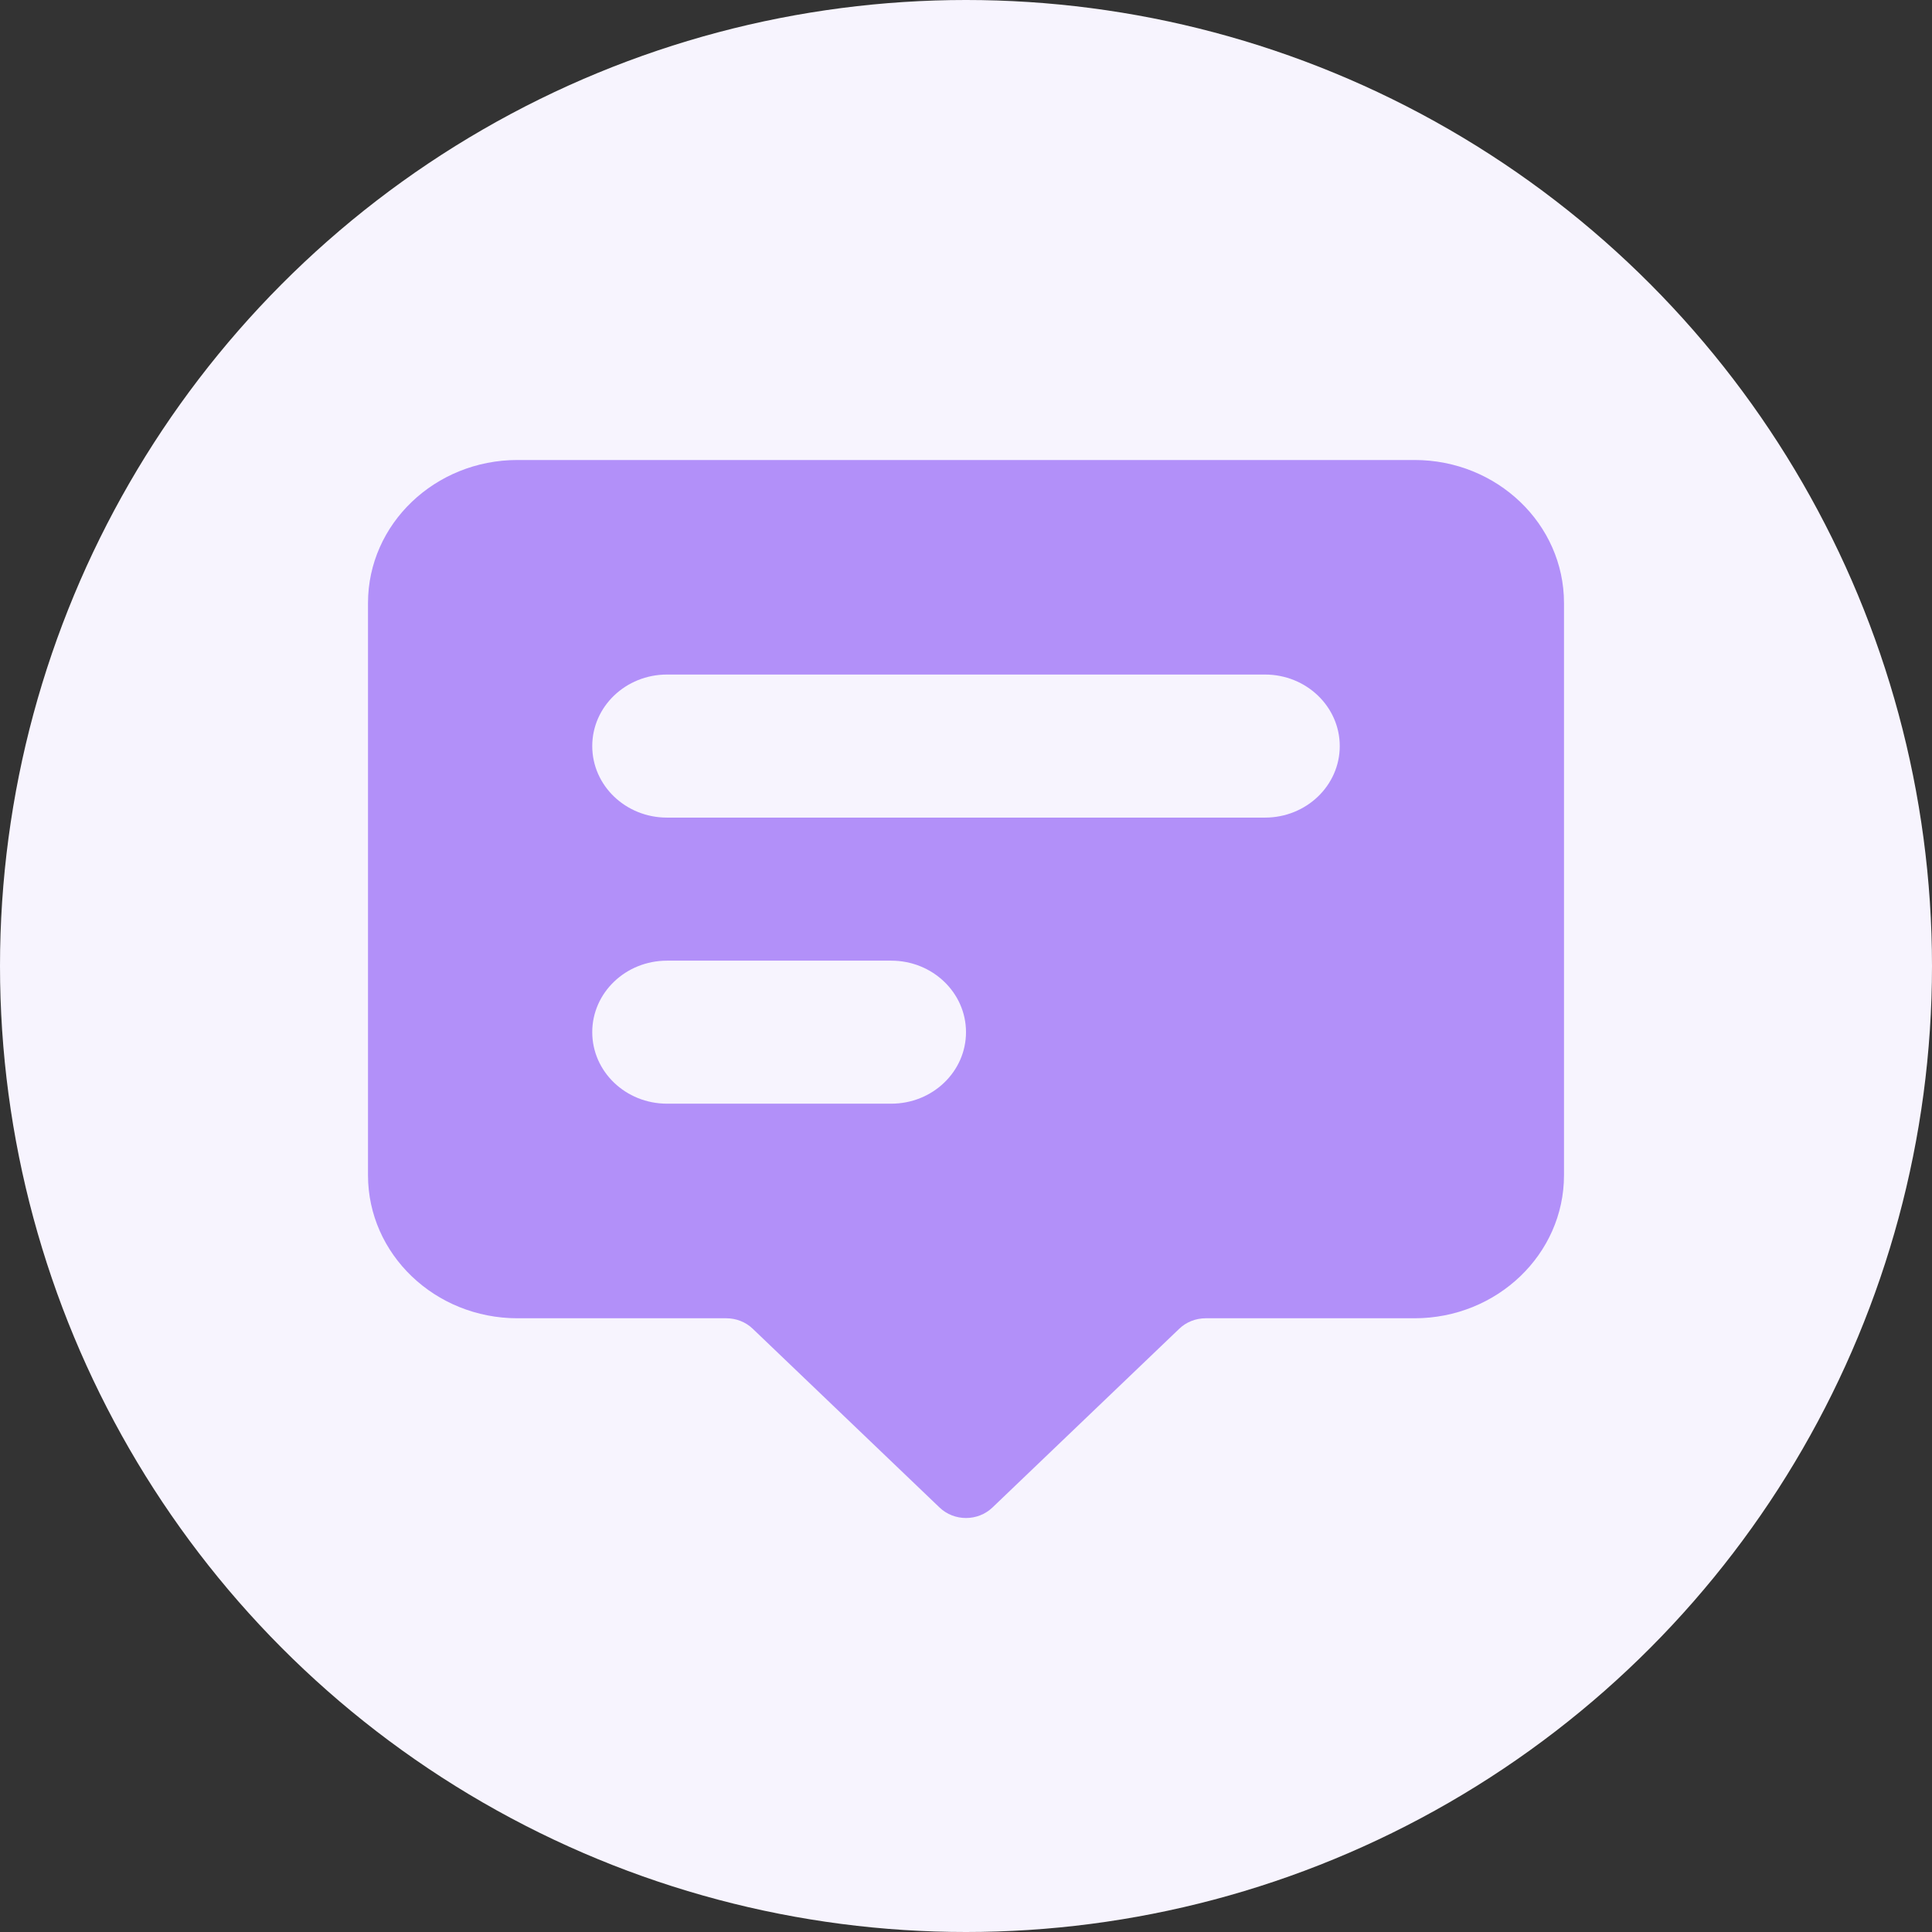
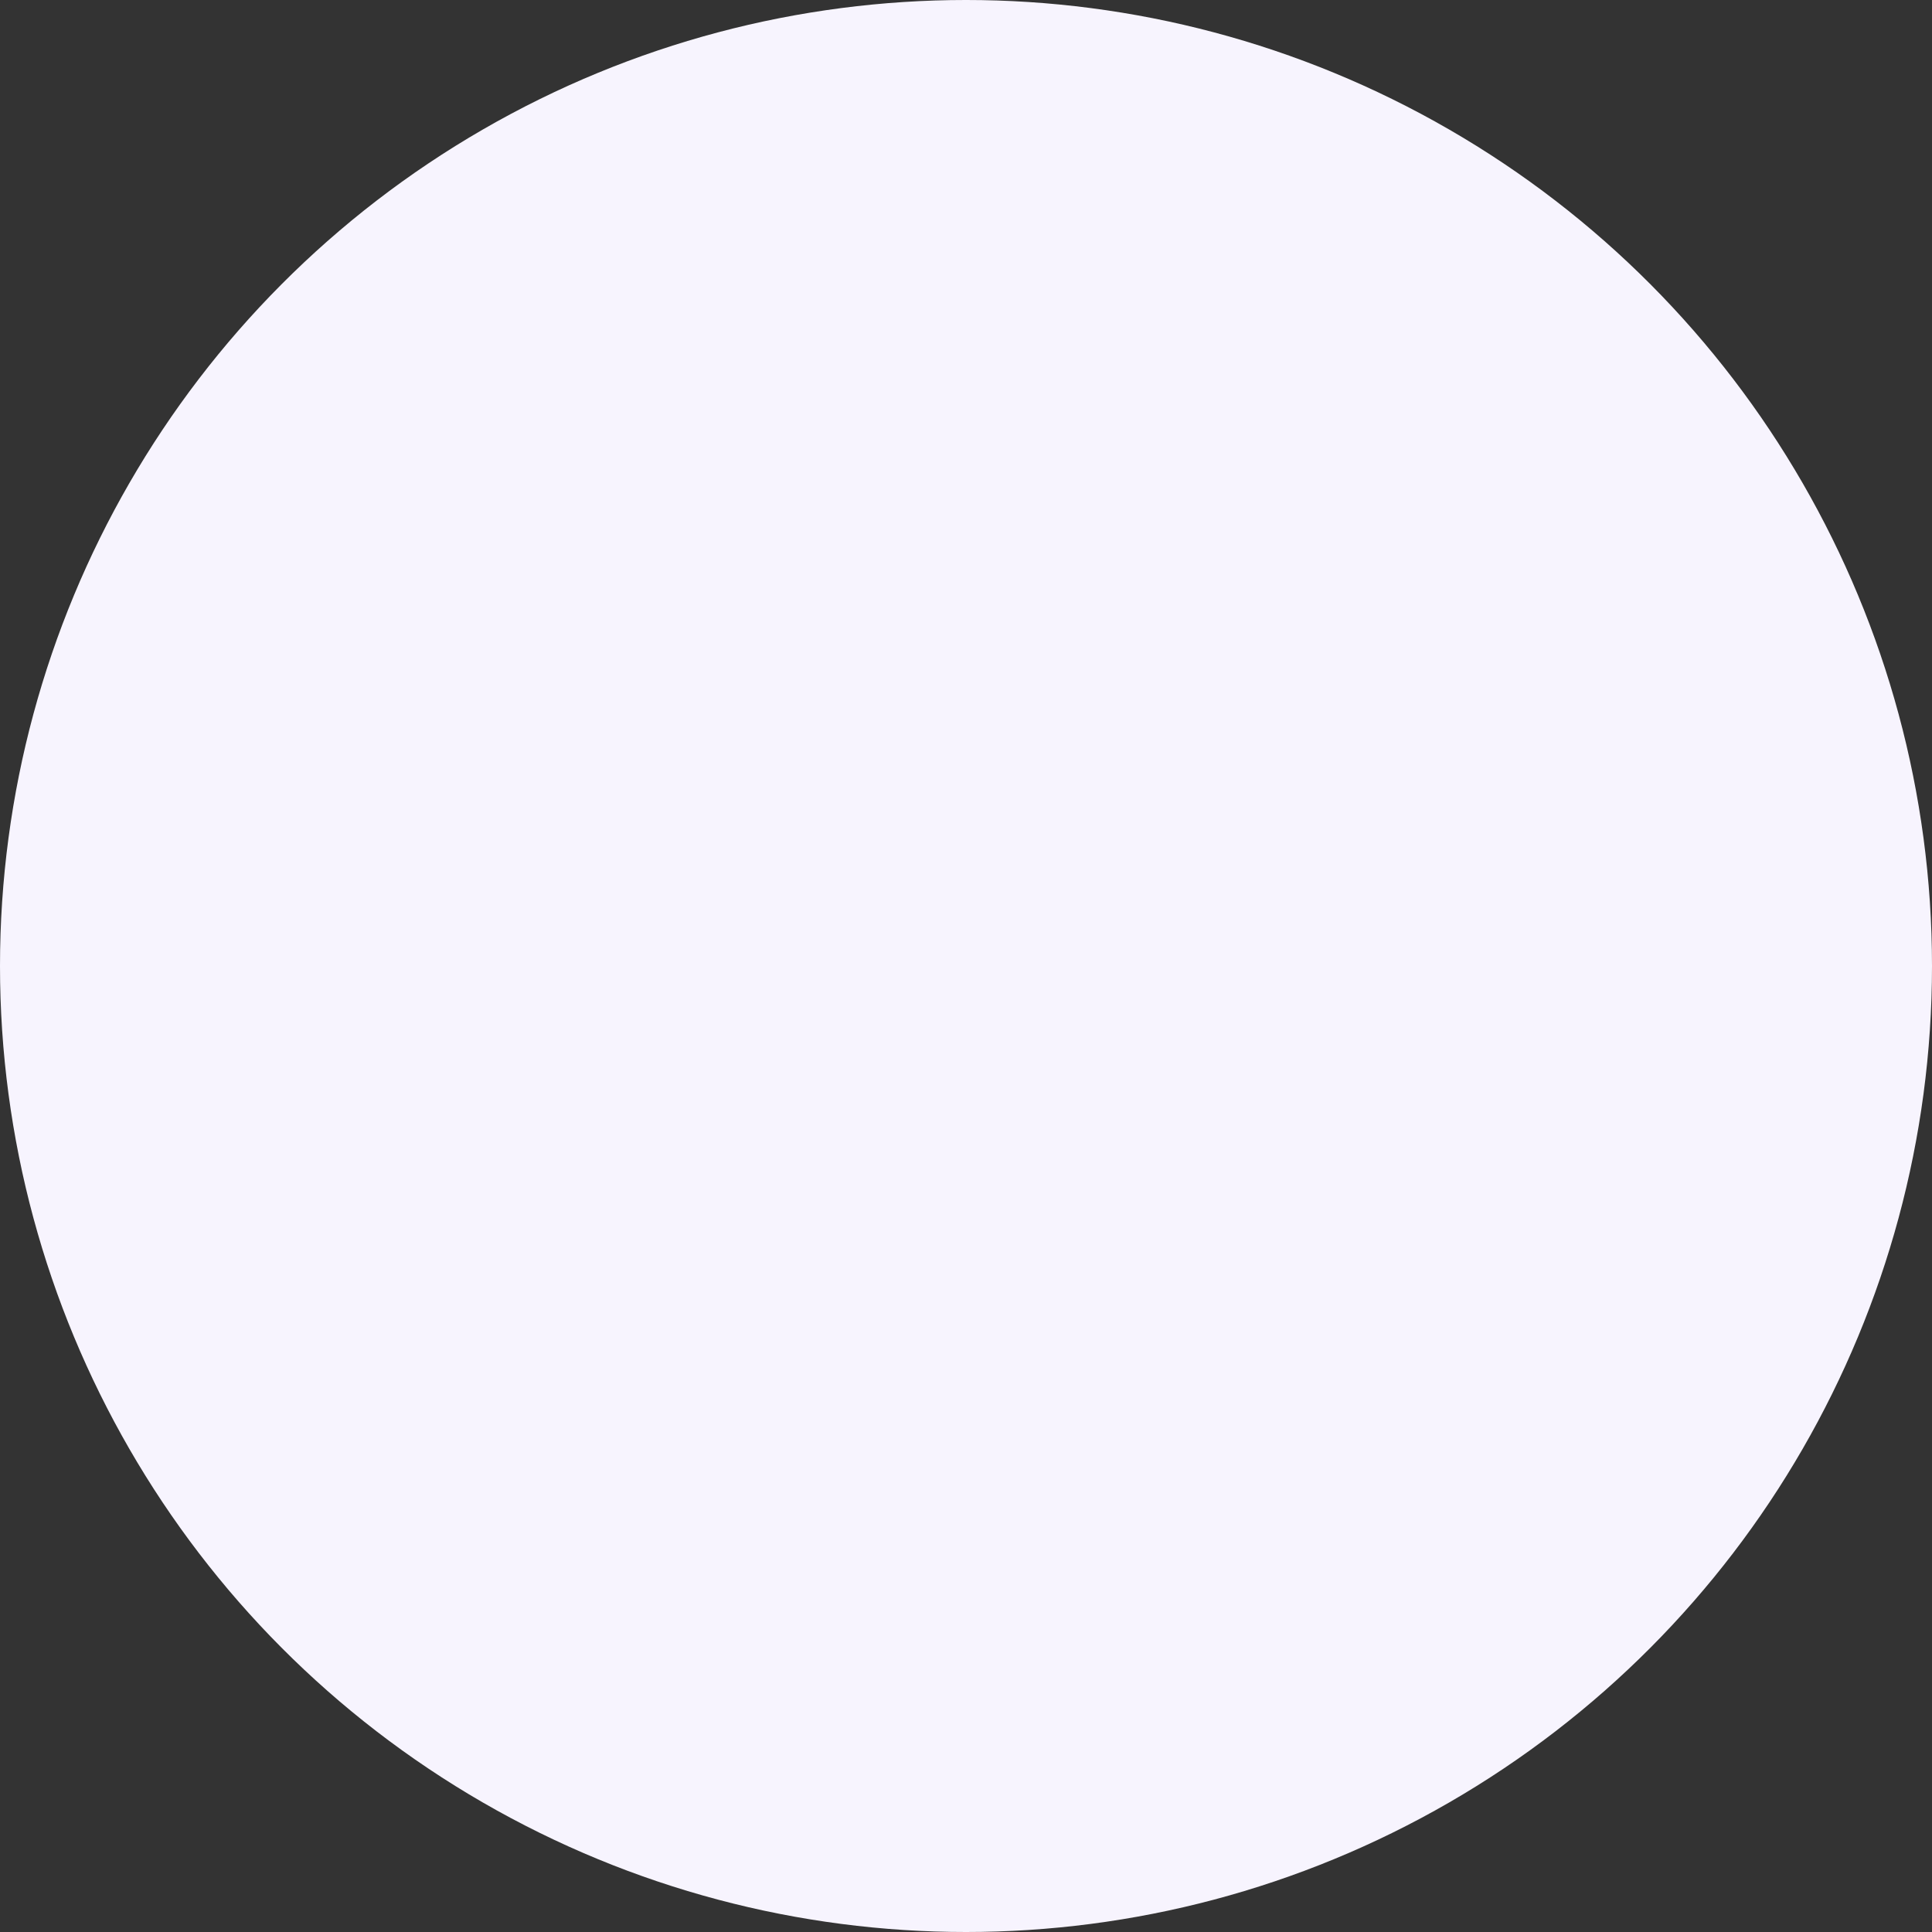
<svg xmlns="http://www.w3.org/2000/svg" width="42" height="42" viewBox="0 0 42 42" fill="none">
  <rect x="0" y="0" width="42" height="42" fill="#333333" stroke="none" />
  <circle cx="21" cy="21" r="21" fill="#F7F4FE" />
-   <path fill-rule="evenodd" clip-rule="evenodd" d="M8 13.11C8 11.392 9.455 10 11.25 10H30.75C32.545 10 34 11.392 34 13.11V25.548C34 27.265 32.545 28.658 30.75 28.658H26.212C25.996 28.658 25.789 28.739 25.637 28.885L21.575 32.772C21.257 33.076 20.743 33.076 20.425 32.772L16.363 28.885C16.211 28.739 16.004 28.658 15.789 28.658H11.25C9.455 28.658 8 27.265 8 25.548V13.11ZM12.875 16.219C12.875 15.361 13.602 14.664 14.5 14.664H27.5C28.398 14.664 29.125 15.361 29.125 16.219C29.125 17.078 28.398 17.774 27.5 17.774H14.5C13.602 17.774 12.875 17.078 12.875 16.219ZM14.5 20.884C13.602 20.884 12.875 21.58 12.875 22.438C12.875 23.297 13.602 23.993 14.5 23.993H19.375C20.273 23.993 21 23.297 21 22.438C21 21.58 20.273 20.884 19.375 20.884H14.5Z" fill="#B290F9" />
</svg>